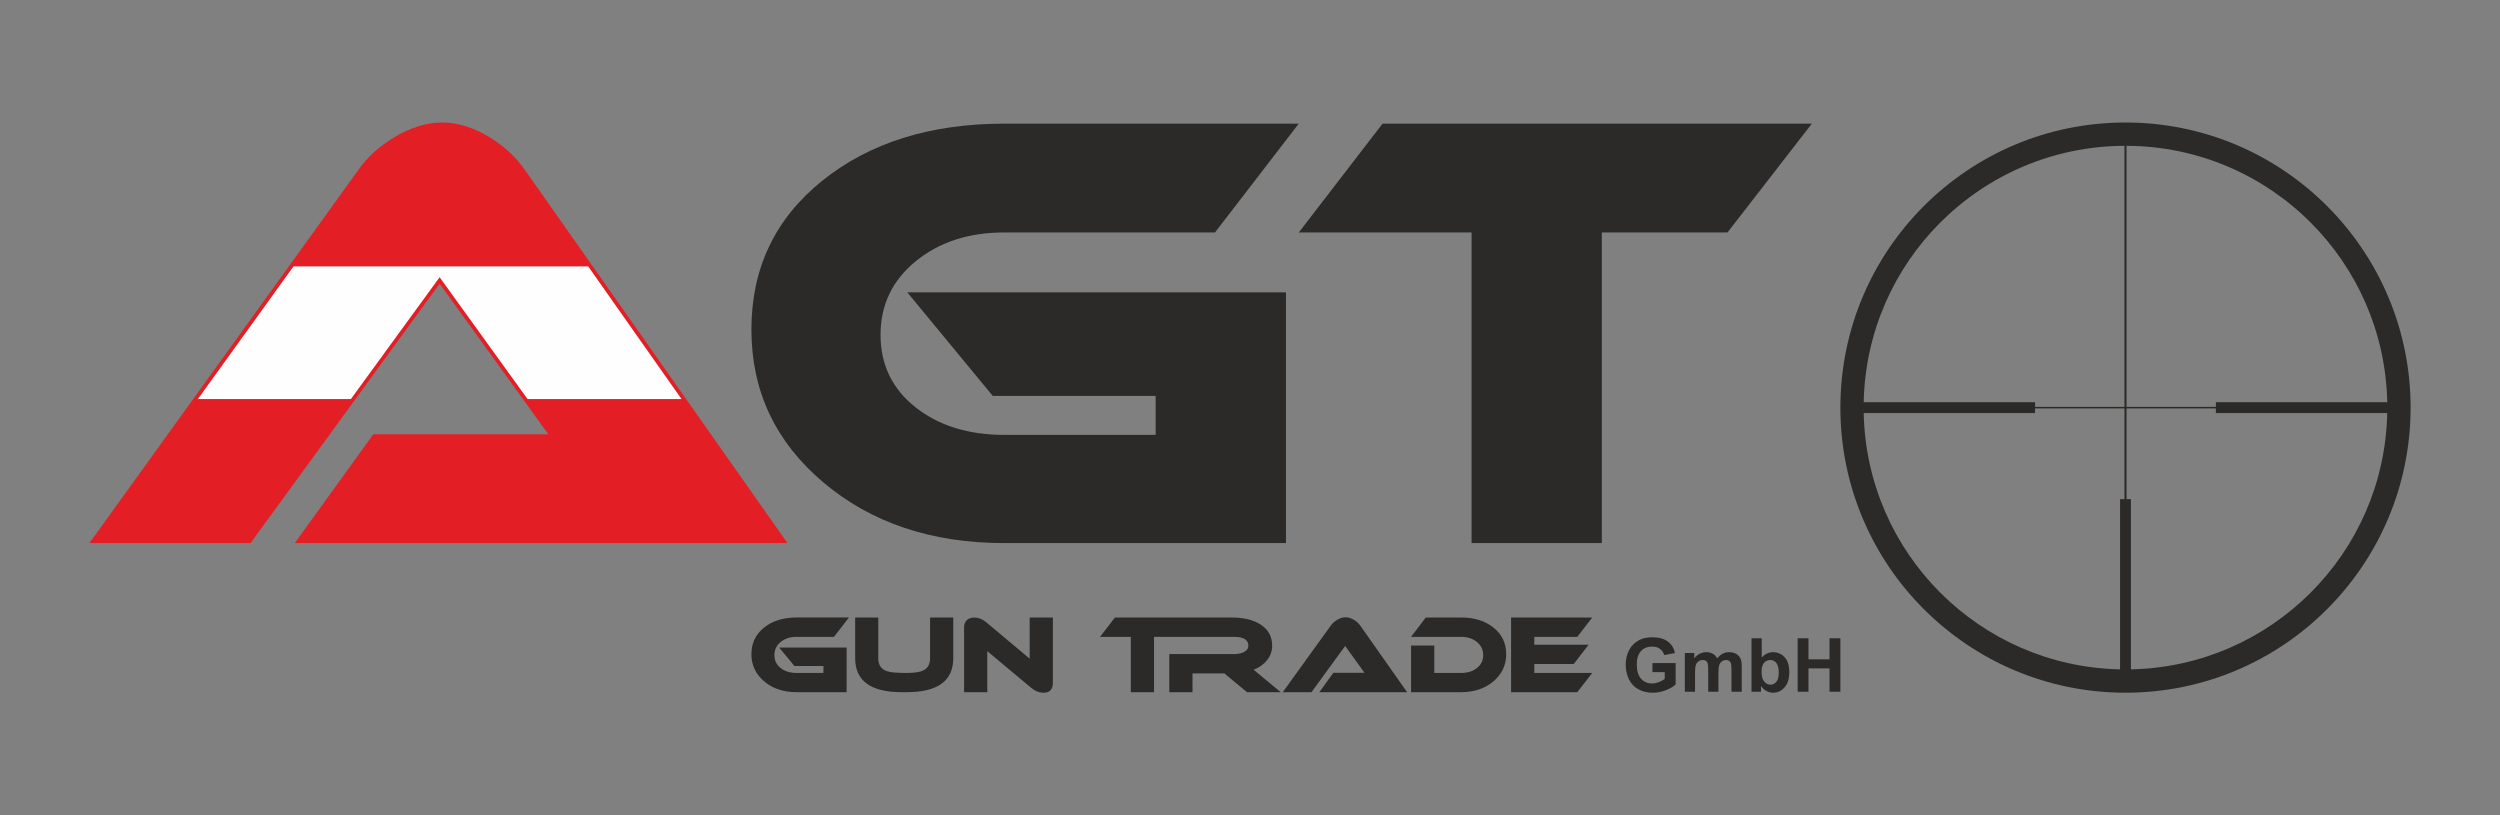
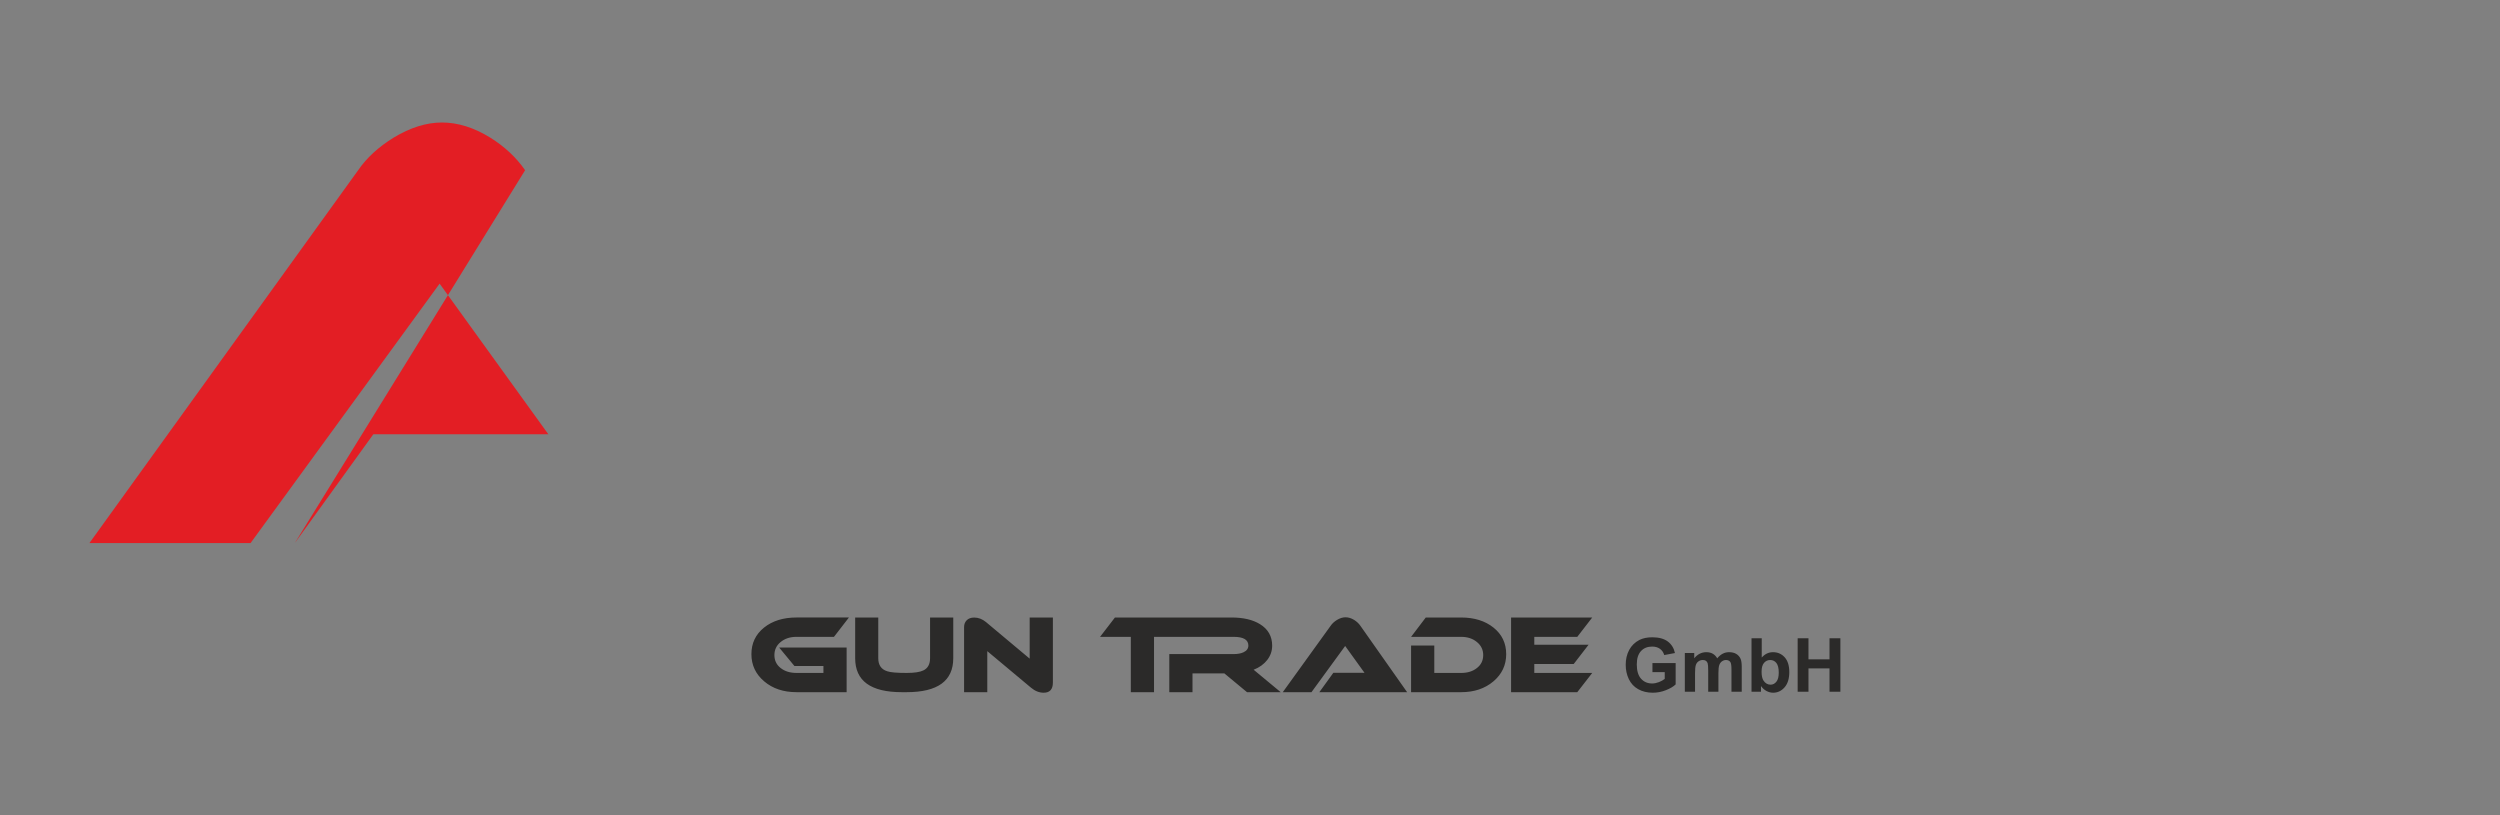
<svg xmlns="http://www.w3.org/2000/svg" xml:space="preserve" width="460mm" height="150mm" version="1.1" style="shape-rendering:geometricPrecision; text-rendering:geometricPrecision; image-rendering:optimizeQuality; fill-rule:evenodd; clip-rule:evenodd" viewBox="0 0 46000 15000">
  <rect x="0" y="0" width="46000" height="15000" fill="#808080" stroke="none" />
  <defs>
    <style type="text/css">
   
    .fil4 {fill:#FEFEFE}
    
    .fil2 {fill:#2B2A29;fill-rule:nonzero}
    .fil3 {fill:#2B2A29;fill-rule:nonzero}
    .fil1 {fill:#E31E24;fill-rule:nonzero}
   
  </style>
  </defs>
  <g id="Ebene_x0020_1" fill="none">
    <g id="_2422033233024">
-       <rect class="fil0" x="500" y="665" width="45000" height="13671" />
      <g>
-         <path class="fil1" d="M5424 9993l1445 -2002 3221 0 -2001 -2772 -3479 4774 -2965 0 4945 -6861c157,-229 375,-428 653,-600 307,-185 603,-278 889,-278 292,0 588,93 888,278 264,164 478,364 642,600l4827 6861 -9065 0z" />
-         <path class="fil2" d="M23897 2275l-1541 2002 -3874 0c-657,0 -1201,177 -1633,530 -431,353 -647,804 -647,1354 0,549 214,993 642,1332 428,339 974,509 1638,509l2782 0 0 -717 -2997 0 -1573 -1906 6968 0 0 4614 -5180 0c-1342,0 -2453,-373 -3335,-1119 -881,-746 -1321,-1682 -1321,-2810 0,-1127 435,-2040 1305,-2740 871,-699 1988,-1049 3351,-1049l5415 0z" />
-         <polygon class="fil3" points="33338,2275 31786,4277 29474,4277 29474,9993 27077,9993 27077,4277 23898,4277 25439,2275 " />
-         <path class="fil2" d="M39109 2254c1448,0 2760,587 3709,1537 949,949 1537,2260 1537,3709 0,1449 -588,2760 -1537,3709 -949,950 -2261,1537 -3709,1537 -1449,0 -2760,-587 -3710,-1537 -949,-949 -1536,-2260 -1536,-3709 0,-1449 587,-2760 1536,-3709 950,-950 2261,-1537 3710,-1537zm-19 6930l0 -1670 -1645 0 0 86 -3153 0c27,1291 560,2457 1410,3306 850,850 2016,1384 3307,1410l0 -3132 81 0zm0 -1698l0 -4803c-1323,5 -2520,543 -3388,1411 -850,849 -1383,2015 -1410,3306l3153 0 0 86 1645 0zm38 -4803l0 4803 1644 0 0 -86 3153 0c-26,-1291 -560,-2457 -1410,-3306 -868,-868 -2065,-1406 -3387,-1411zm0 4831l0 1670 81 0 0 3132c1290,-26 2456,-560 3306,-1410 850,-849 1384,-2015 1410,-3306l-3153 0 0 -86 -1644 0z" />
+         <path class="fil1" d="M5424 9993l1445 -2002 3221 0 -2001 -2772 -3479 4774 -2965 0 4945 -6861c157,-229 375,-428 653,-600 307,-185 603,-278 889,-278 292,0 588,93 888,278 264,164 478,364 642,600z" />
        <path class="fil2" d="M15620 11362l-275 356 -690 0c-117,0 -214,32 -291,95 -77,62 -115,143 -115,241 0,98 38,177 114,237 77,61 174,91 292,91l496 0 0 -128 -534 0 -280 -339 1241 0 0 821 -923 0c-239,0 -437,-66 -594,-199 -157,-133 -235,-300 -235,-500 0,-201 77,-364 232,-489 155,-124 354,-186 597,-186l965 0zm1920 749c0,417 -286,625 -858,625l-89 0c-572,0 -858,-208 -858,-625l0 -749 425 0 0 749c0,125 54,205 164,240 58,21 178,31 358,31 144,0 246,-16 307,-46 83,-39 124,-114 124,-225l0 -749 427 0 0 749zm1833 448c0,125 -57,187 -170,187 -81,0 -159,-31 -232,-92l-805 -673 0 755 -427 0 0 -1197c0,-51 16,-93 48,-126 33,-33 79,-50 139,-50 77,0 149,28 215,82l805 674 0 -757 427 0 0 1197zm2550 -1197l-277 356 -412 0 0 1018 -427 0 0 -1018 -566 0 274 -356 1408 0zm1642 1374l-620 0 -416 -345 -587 0 0 345 -427 0 0 -701 1186 0c72,0 132,-11 179,-33 60,-28 90,-69 90,-124 0,-106 -90,-160 -269,-160l-1186 0 278 -356 868 0c214,0 389,40 522,122 150,92 225,225 225,396 0,97 -30,184 -90,262 -61,79 -144,139 -251,181l498 413zm711 0l257 -356 574 0 -356 -494 -620 850 -528 0 881 -1222c28,-41 66,-76 116,-107 55,-33 107,-49 158,-49 52,0 105,16 159,49 47,30 85,65 114,107l860 1222 -1615 0zm3438 -699c0,200 -78,367 -235,500 -157,133 -355,199 -594,199l-921 0 0 -858 427 0 0 504 494 0c118,0 215,-30 291,-91 77,-60 115,-139 115,-237 0,-98 -39,-179 -116,-241 -76,-63 -173,-95 -290,-95l-921 0 270 -356 651 0c242,0 441,62 596,186 156,125 233,288 233,489zm1583 345l-275 354 -1218 0 0 -1374 1493 0 -275 356 -791 0 0 145 999 0 -274 355 -725 0 0 164 1066 0z" />
-         <polygon class="fil4" points="9707,7343 12540,7343 10823,4902 5400,4902 3641,7343 6456,7343 8089,5101 " />
        <path class="fil3" d="M30405 12367l0 -166 427 0 0 392c-42,41 -102,76 -181,107 -79,31 -159,46 -240,46 -102,0 -192,-22 -268,-65 -77,-43 -134,-105 -173,-186 -38,-80 -57,-168 -57,-262 0,-103 21,-194 64,-274 43,-80 106,-141 188,-184 64,-32 142,-49 236,-49 122,0 217,26 286,77 69,52 113,123 132,213l-197 37c-14,-48 -40,-86 -78,-114 -38,-28 -86,-42 -143,-42 -87,0 -156,27 -207,83 -51,55 -77,136 -77,245 0,117 26,205 78,263 52,58 120,88 204,88 41,0 83,-9 125,-25 42,-16 77,-36 107,-59l0 -125 -226 0zm596 -352l173 0 0 97c62,-75 136,-112 222,-112 45,0 85,9 118,28 34,19 61,47 83,85 31,-38 65,-66 101,-85 36,-19 75,-28 116,-28 52,0 97,10 133,32 36,21 63,52 81,93 13,31 20,80 20,148l0 455 -189 0 0 -407c0,-71 -6,-116 -19,-137 -17,-26 -45,-40 -81,-40 -26,0 -51,8 -74,24 -23,16 -40,40 -51,71 -10,31 -15,80 -15,147l0 342 -188 0 0 -390c0,-69 -4,-114 -10,-134 -7,-20 -17,-35 -32,-45 -13,-10 -33,-15 -57,-15 -29,0 -55,8 -78,24 -23,15 -40,38 -50,67 -10,30 -15,79 -15,147l0 346 -188 0 0 -713zm1227 713l0 -984 188 0 0 355c58,-66 127,-99 207,-99 86,0 158,31 215,94 57,63 85,154 85,272 0,121 -29,215 -87,281 -58,66 -128,99 -211,99 -41,0 -81,-11 -120,-31 -40,-21 -74,-52 -103,-92l0 105 -174 0zm185 -370c0,74 12,129 35,164 33,50 76,76 131,76 41,0 77,-18 106,-54 30,-36 44,-92 44,-169 0,-82 -15,-140 -44,-177 -30,-36 -67,-54 -114,-54 -45,0 -83,18 -113,53 -30,35 -45,89 -45,161zm664 370l0 -984 199 0 0 388 387 0 0 -388 200 0 0 984 -200 0 0 -430 -387 0 0 430 -199 0z" />
      </g>
    </g>
  </g>
</svg>